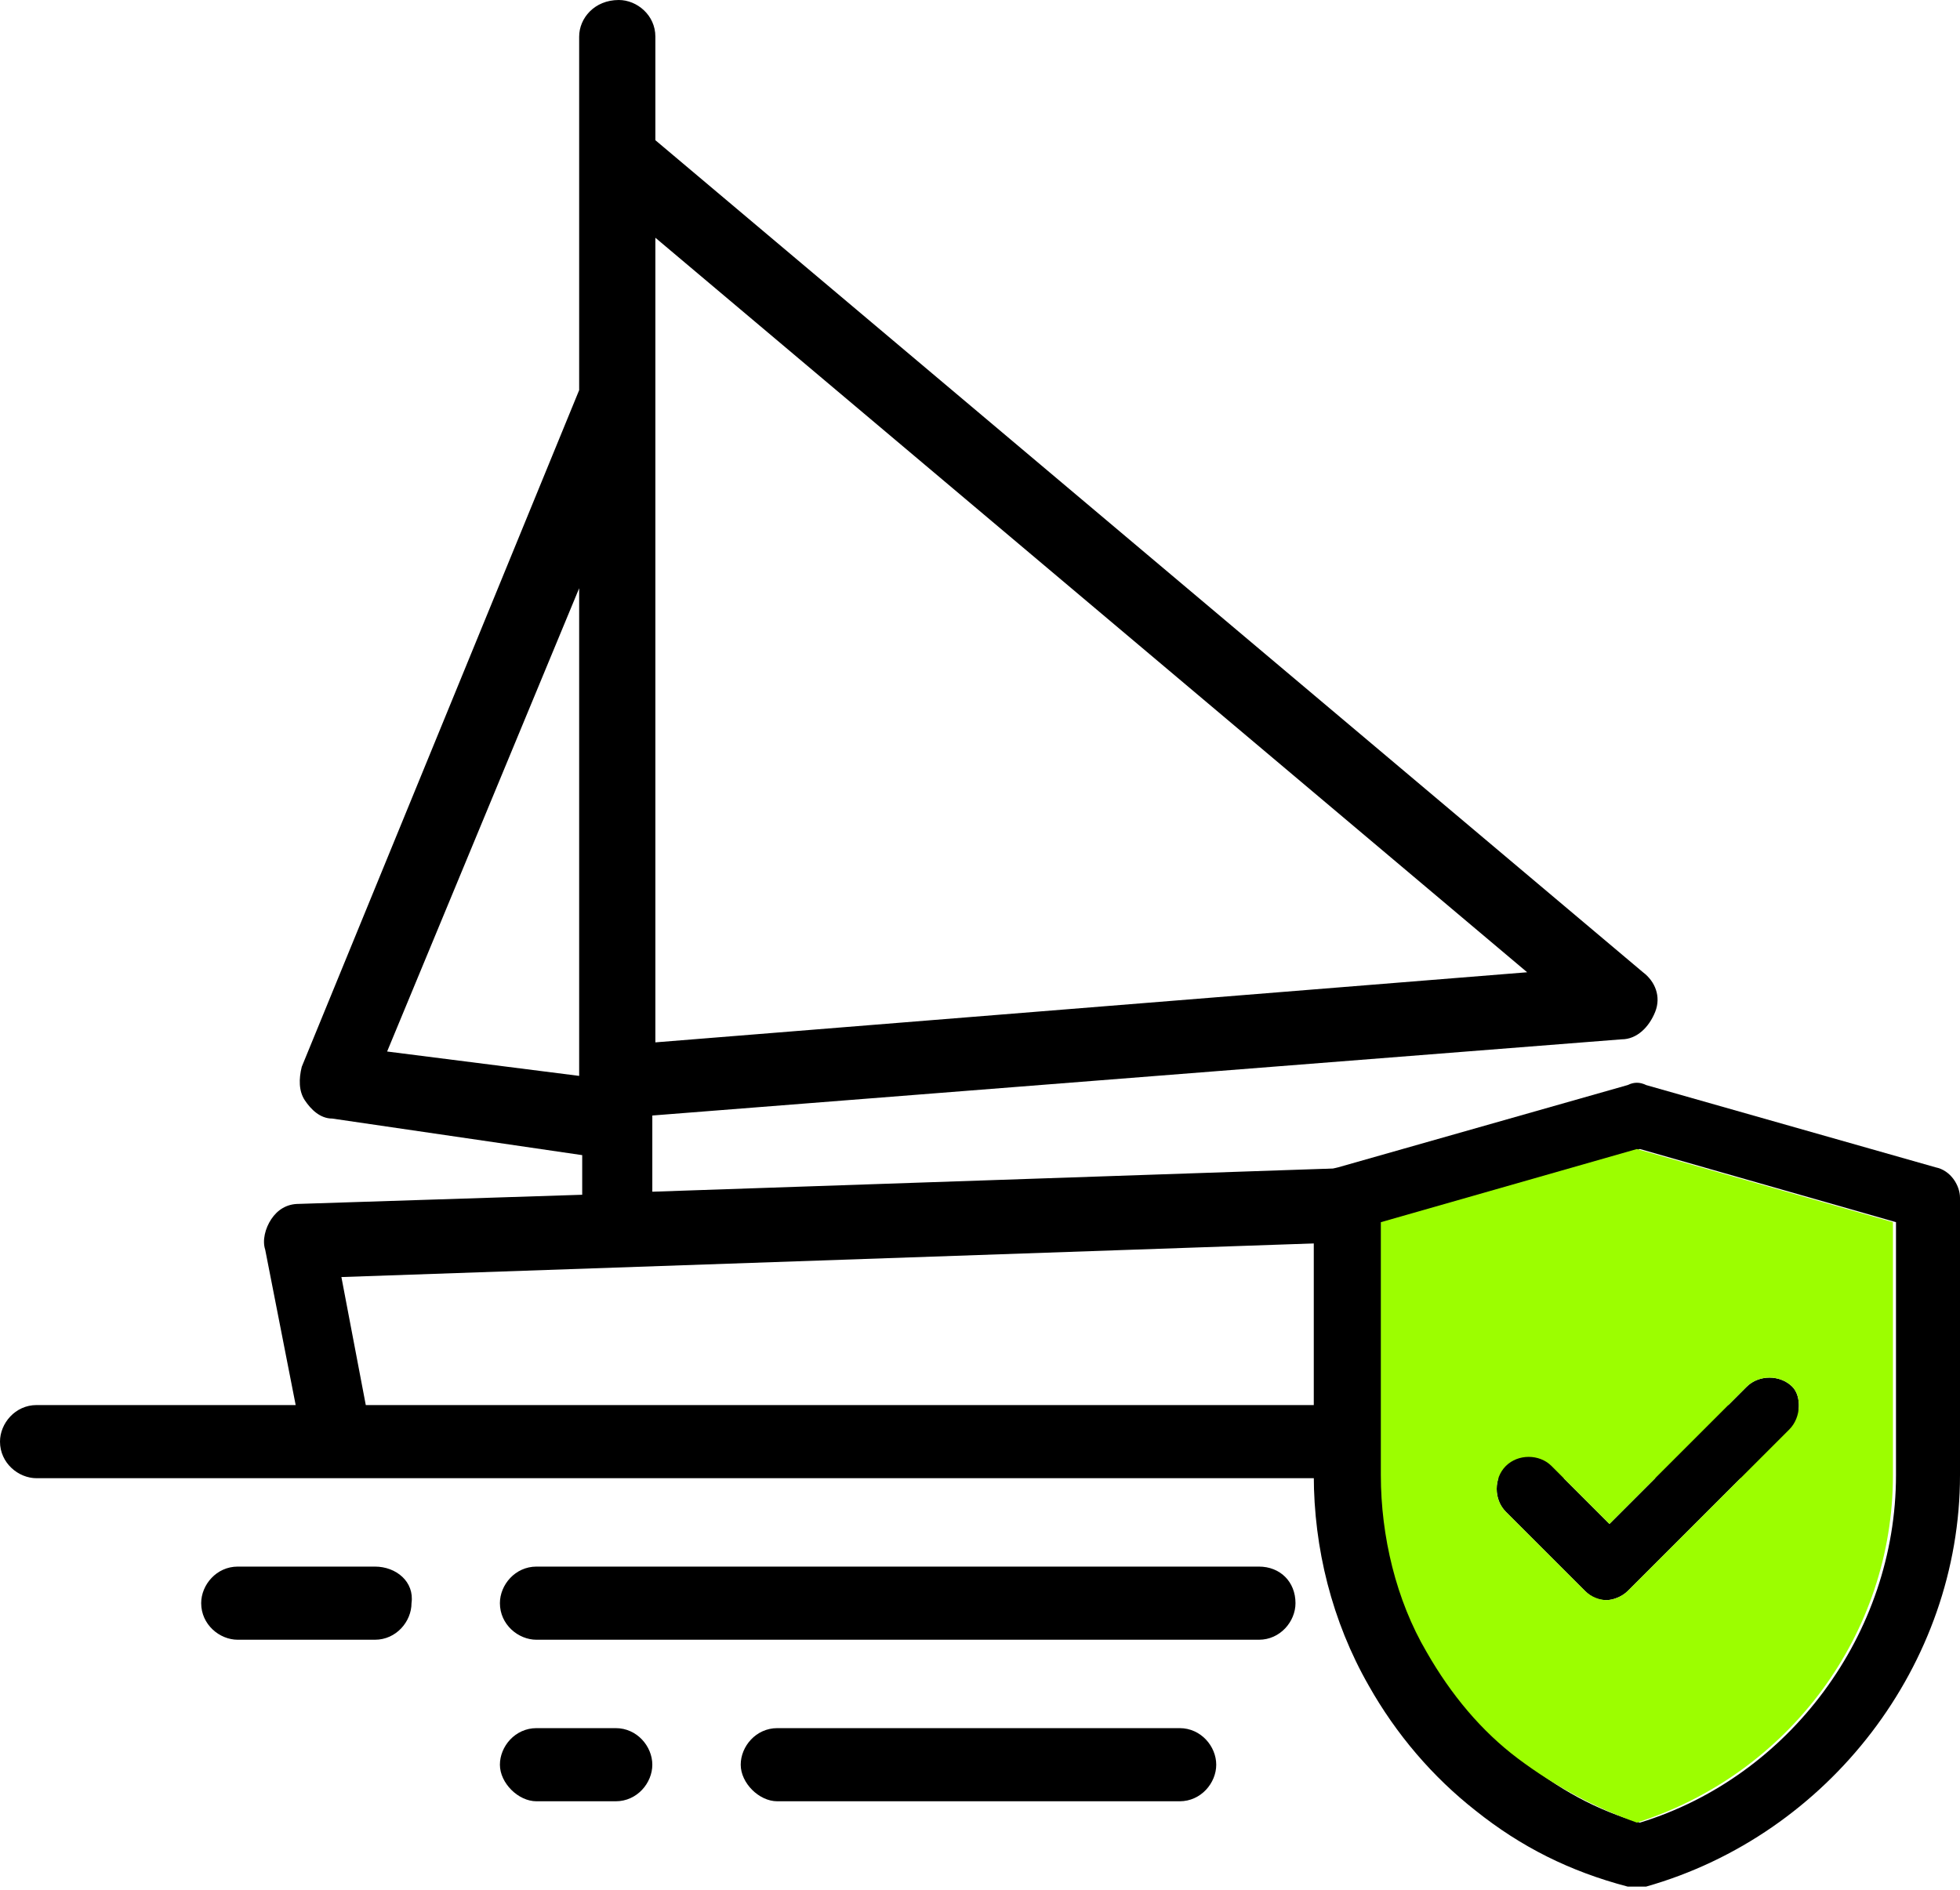
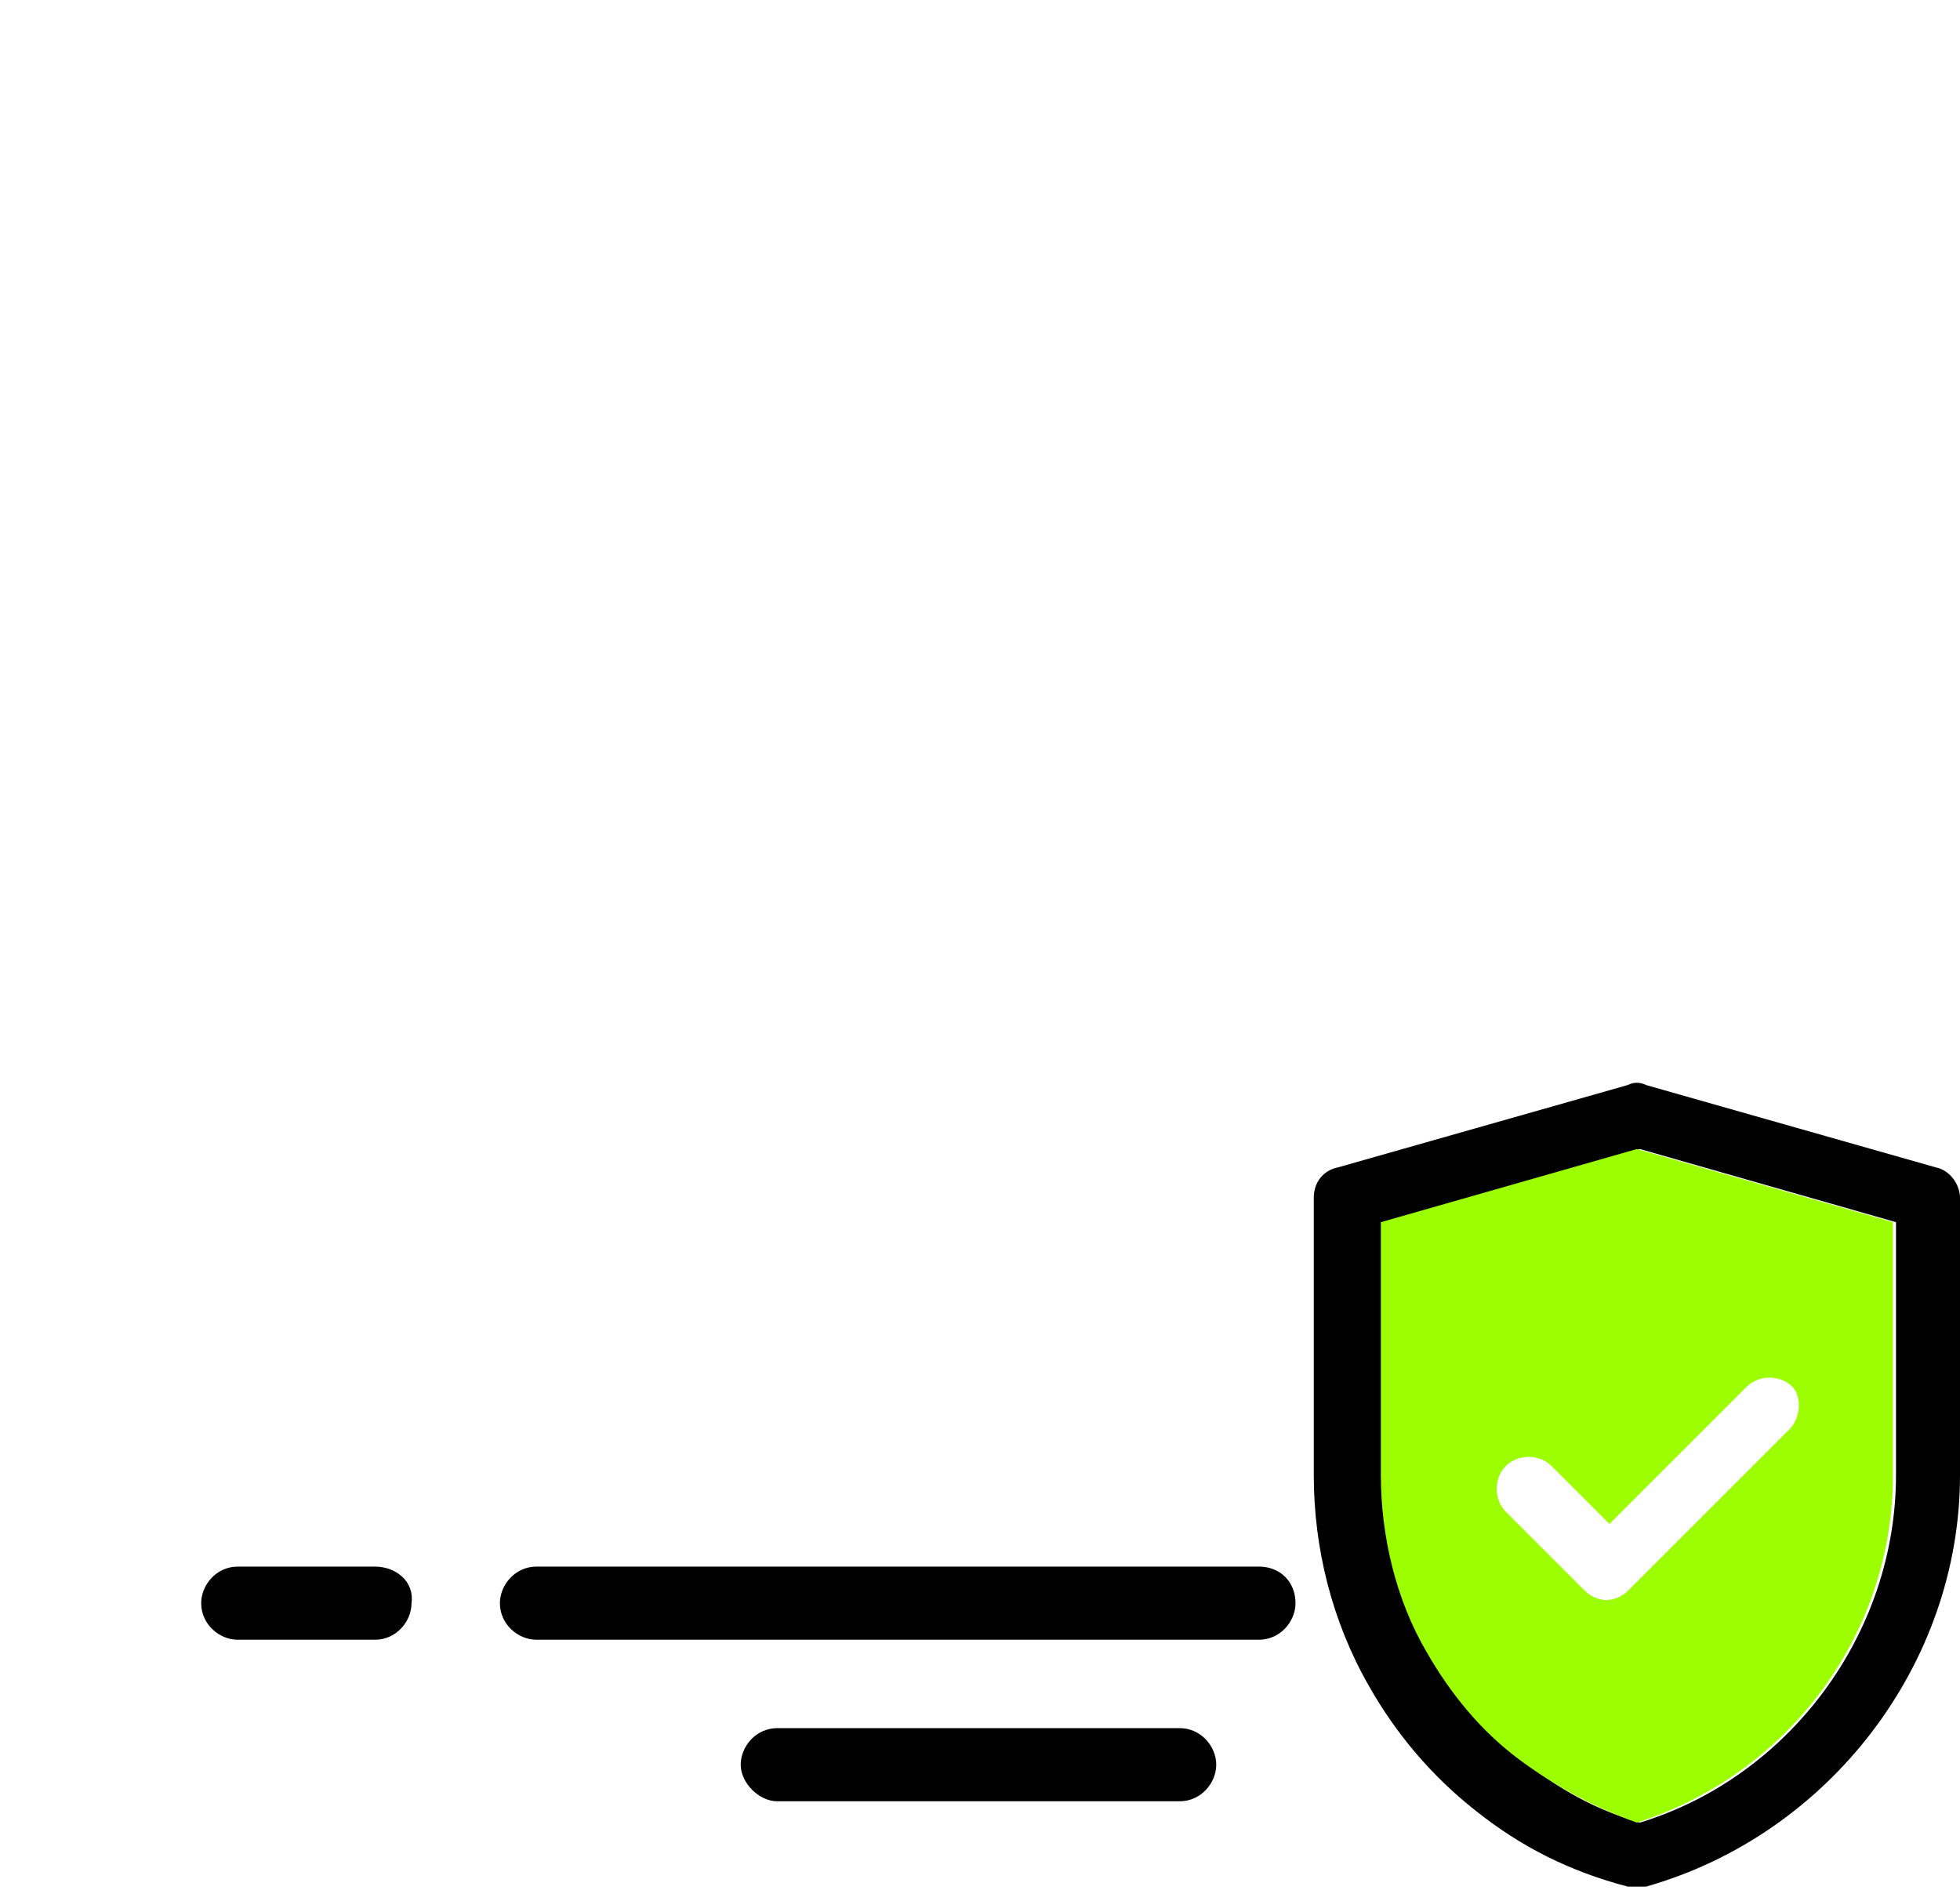
<svg xmlns="http://www.w3.org/2000/svg" version="1.1" id="Layer_1" x="0px" y="0px" viewBox="0 0 64.3 62" style="enable-background:new 0 0 64.3 62;" xml:space="preserve">
  <style type="text/css">
	.st0{fill:#9CFE00;}
</style>
  <g>
-     <path d="M58.4,46.1H45.9L49,40c0.2-0.4,0.2-0.9-0.1-1.2c-0.2-0.4-0.6-0.6-1.1-0.6l-26.4,0.9v-2.5l31.8-2.5c0.5,0,0.9-0.4,1.1-0.9   c0.2-0.5,0-1-0.4-1.3L21.5,4.6V1.2c0-0.7-0.6-1.2-1.2-1.2C19.5,0,19,0.6,19,1.2v11.6L9.9,35c-0.1,0.4-0.1,0.8,0.1,1.1   c0.2,0.3,0.5,0.6,0.9,0.6l8.2,1.2v1.3l-9.3,0.3c-0.4,0-0.7,0.2-0.9,0.5s-0.3,0.7-0.2,1l1,5.1H1.2c-0.7,0-1.2,0.6-1.2,1.2   c0,0.7,0.6,1.2,1.2,1.2h57.1c0.7,0,1.2-0.6,1.2-1.2C59.6,46.7,59,46.1,58.4,46.1z M50.1,31.9l-28.6,2.3V13.1l0,0V7.8L50.1,31.9z    M12.7,34.5L19,19.3v16L12.7,34.5z M11.2,41.9l34.7-1.2l-2.7,5.4H12L11.2,41.9z" />
    <path d="M41.3,51.4H17.6c-0.7,0-1.2,0.6-1.2,1.2c0,0.7,0.6,1.2,1.2,1.2h23.7c0.7,0,1.2-0.6,1.2-1.2C42.5,51.9,42,51.4,41.3,51.4z" />
    <path d="M12.3,51.4H7.8c-0.7,0-1.2,0.6-1.2,1.2c0,0.7,0.6,1.2,1.2,1.2h4.5c0.7,0,1.2-0.6,1.2-1.2C13.6,51.9,13,51.4,12.3,51.4z" />
    <path d="M49.2,51.4h-2.6c-0.7,0-1.2,0.6-1.2,1.2c0,0.7,0.6,1.2,1.2,1.2h2.6c0.7,0,1.2-0.6,1.2-1.2C50.4,51.9,49.9,51.4,49.2,51.4z" />
    <path d="M38.7,56.7H25.5c-0.7,0-1.2,0.6-1.2,1.2s0.6,1.2,1.2,1.2h13.2c0.7,0,1.2-0.6,1.2-1.2S39.4,56.7,38.7,56.7z" />
-     <path d="M20.2,56.7h-2.6c-0.7,0-1.2,0.6-1.2,1.2s0.6,1.2,1.2,1.2h2.6c0.7,0,1.2-0.6,1.2-1.2S20.9,56.7,20.2,56.7z" />
  </g>
-   <path id="XMLID_1367_" d="M58.7,46.9l-5.3,5.3c-0.2,0.2-0.5,0.3-0.7,0.3c-0.3,0-0.5-0.1-0.7-0.3l-2.6-2.6c-0.4-0.4-0.4-1.1,0-1.5  s1.1-0.4,1.5,0l1.9,1.9l4.5-4.5c0.4-0.4,1.1-0.4,1.5,0C59.1,45.8,59.1,46.5,58.7,46.9z" />
  <path id="XMLID_1371_" d="M63.5,38.3L54,35.6c-0.2-0.1-0.4-0.1-0.6,0l-9.5,2.7c-0.5,0.1-0.8,0.5-0.8,1v9.1c0,2.4,0.6,4.8,1.8,6.9  c0.9,1.6,2.1,3,3.5,4.1c1.5,1.2,3.1,2,5,2.5c0.1,0,0.2,0,0.3,0s0.2,0,0.3,0c6-1.7,10.3-7.3,10.3-13.5v-9.1  C64.3,38.9,64,38.4,63.5,38.3z M62.2,48.4c0,5.2-3.5,9.9-8.4,11.4c-1.4-0.4-2.7-1.1-3.9-2.1s-2.2-2.2-3-3.5c-1-1.8-1.5-3.8-1.5-5.8  v-8.3l8.4-2.4l8.4,2.4C62.2,40.1,62.2,48.4,62.2,48.4z" />
  <path id="XMLID_1368_" class="st0" d="M53.7,37.7l-8.4,2.4v8.3c0,2,0.5,4.1,1.5,5.8c0.8,1.4,1.8,2.6,3,3.5s2.5,1.6,3.9,2.1  c5-1.6,8.4-6.2,8.4-11.4v-8.3L53.7,37.7z M58.7,46.9l-5.3,5.3c-0.2,0.2-0.5,0.3-0.7,0.3s-0.5-0.1-0.7-0.3l-2.6-2.6  c-0.4-0.4-0.4-1.1,0-1.5s1.1-0.4,1.5,0l1.9,1.9l4.5-4.5c0.4-0.4,1.1-0.4,1.5,0C59.1,45.8,59.1,46.5,58.7,46.9z" />
</svg>